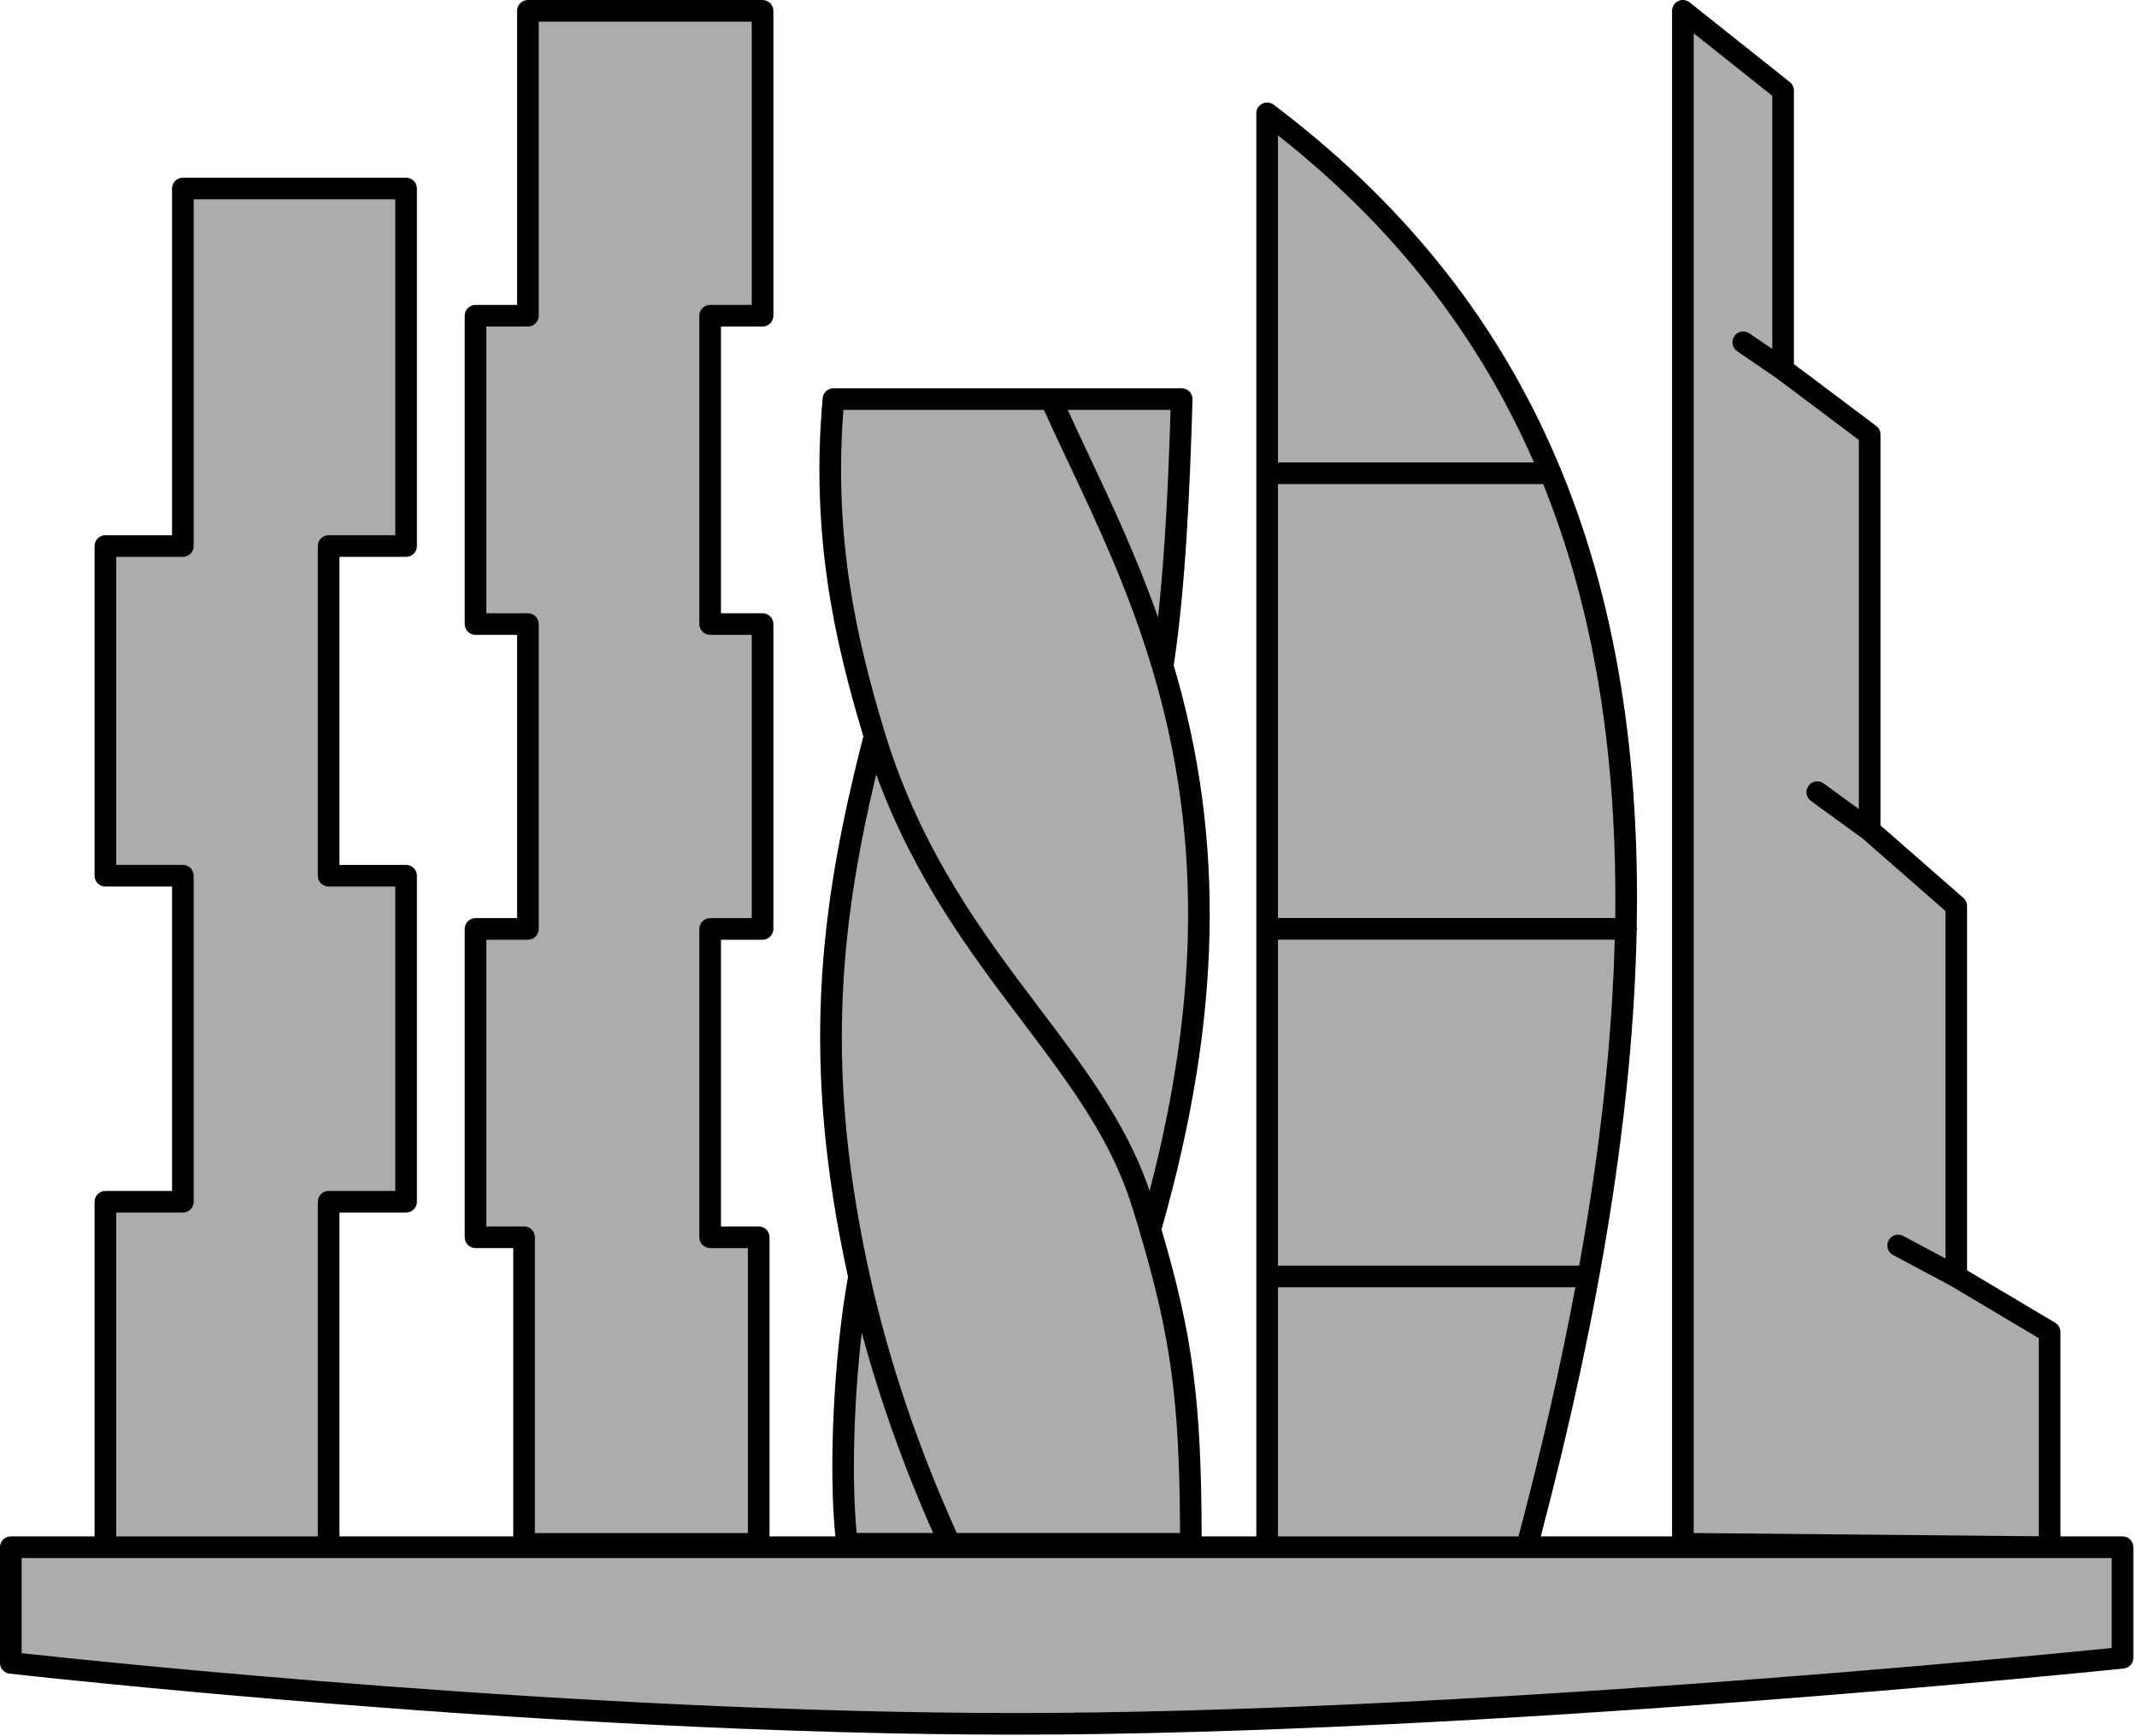
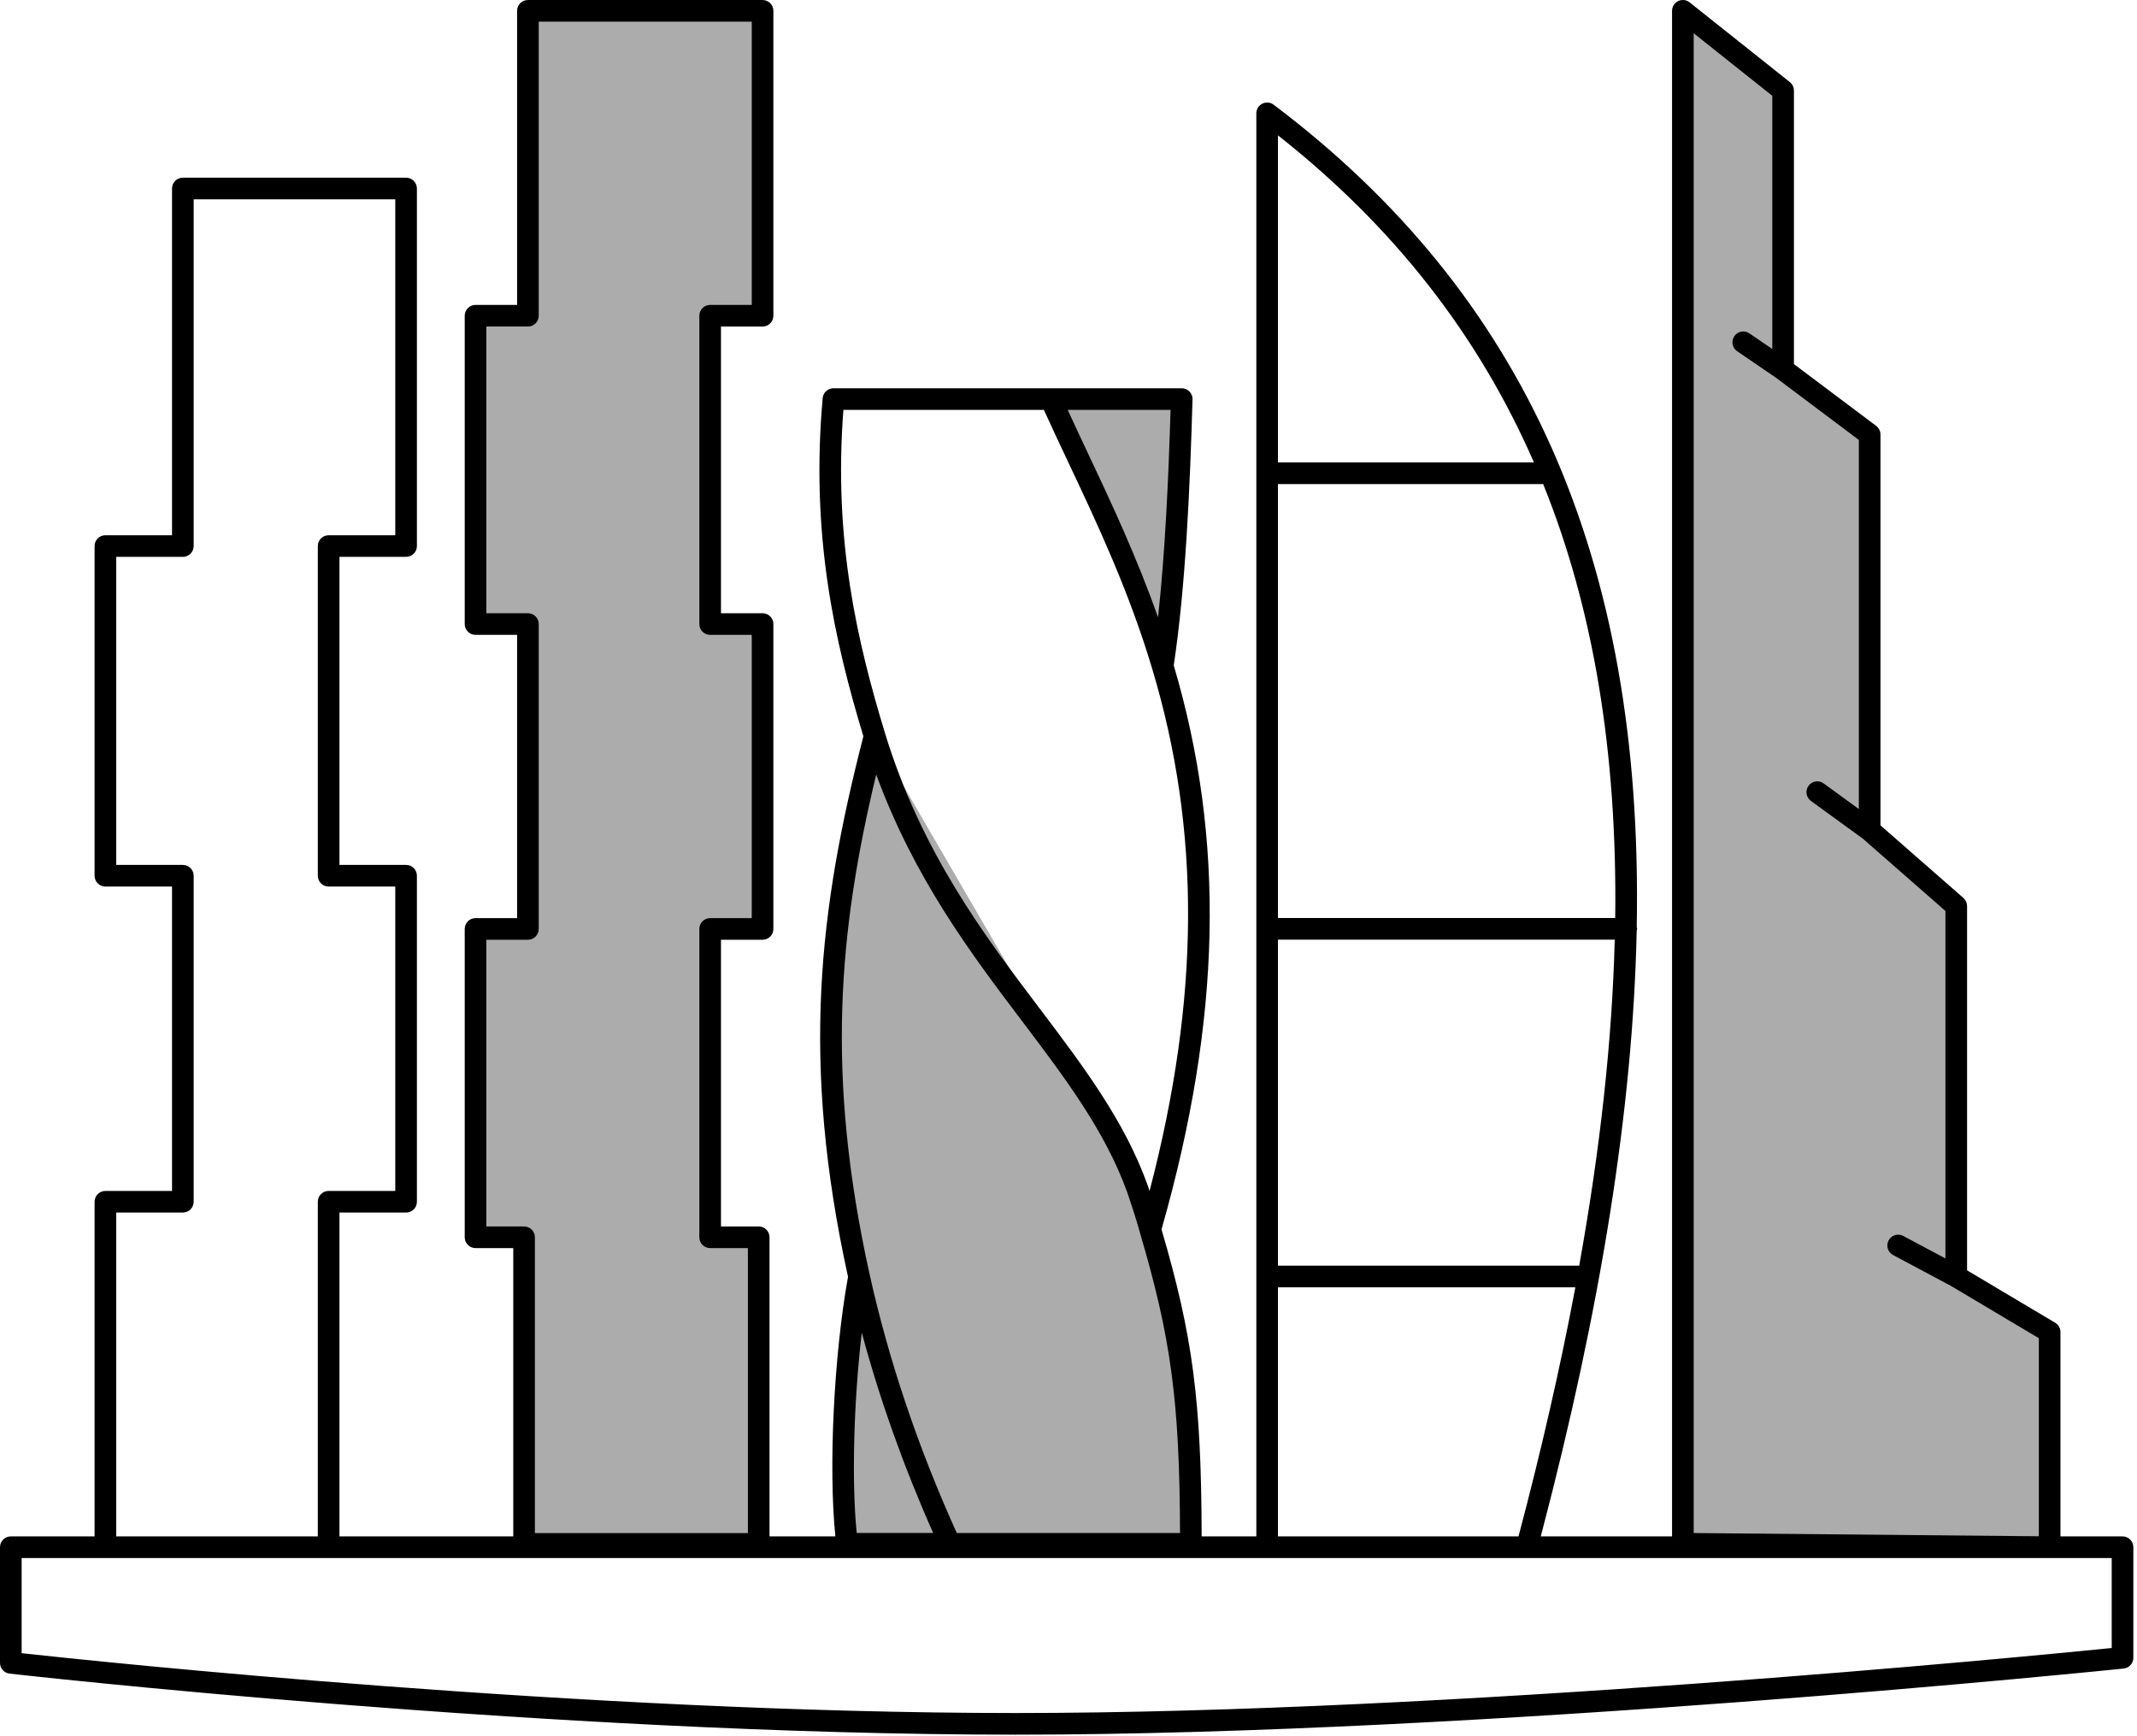
<svg xmlns="http://www.w3.org/2000/svg" width="506" height="411" viewBox="0 0 506 411" fill="none">
-   <path d="M24.955 366.37V284.567H43.294V207.37H24.955V129.3H43.294V44.636H96.152V129.3H77.817V207.37H96.152V284.567H77.817V366.37H24.955Z" fill="#ACACAC" />
  <path d="M179.648 365.584V292.981H168.154V219.967H180.561V147.774H168.154V74.757H180.561V2.563H125.001V74.757H112.598V147.774H125.001V219.967H112.598V292.981H124.092V365.584H179.648Z" fill="#ACACAC" />
-   <path d="M269.288 281.405C256.989 247.261 222.555 224.965 207.085 174.311C200.744 153.434 194.369 127.774 197.342 94.501H248.8H248.833C256.989 112.788 267.861 132.789 275.305 157.741C285.242 190.913 289.125 232.826 272.362 291.111V291.145" fill="#ACACAC" />
  <path d="M269.289 281.405C270.422 284.673 271.457 287.91 272.363 291.111V291.144C279.934 316.745 281.972 331.884 281.972 365.573H224.884V365.54C214.787 343.501 207.865 322.397 203.394 302.27C191.777 249.675 197.053 213.116 207.086 174.311" fill="#ACACAC" />
  <path d="M275.308 157.74C278.024 140.072 279.127 117.742 279.805 94.5H248.836H248.803" fill="#ACACAC" />
  <path d="M203.407 302.261C199.771 321.979 198.619 350.165 200.561 365.55H224.89" fill="#ACACAC" />
-   <path d="M300.035 26.837V366.37H361.523C407.641 193.513 385.797 91.568 300.035 26.837Z" fill="#ACACAC" />
  <path d="M398.471 365.551V2.564L422.204 21.447V87.5L442.7 102.896V196.603L463.2 214.551V302.263L485.316 315.419V366.371L398.471 365.551Z" fill="#ACACAC" />
  <path d="M422.205 87.5L412.768 81.051Z" fill="#ACACAC" />
-   <path d="M442.7 196.604L430.297 187.579Z" fill="#ACACAC" />
-   <path d="M463.201 302.261L449.445 294.921Z" fill="#ACACAC" />
-   <path d="M2.561 366.37H502.571V392.552C502.571 392.552 352.088 408.197 240.47 408.197C128.851 408.197 2.561 393.759 2.561 393.759V366.37Z" fill="#ACACAC" />
+   <path d="M463.201 302.261L449.445 294.921" fill="#ACACAC" />
  <path d="M500.011 390.239C480.629 392.188 343.205 405.634 240.469 405.634C138.422 405.634 22.679 393.391 5.123 391.465V368.93H24.956H77.818H300.034H361.522H485.29H485.316H500.011V390.239ZM27.519 287.128H43.294C44.71 287.128 45.858 285.984 45.858 284.568V207.371C45.858 205.955 44.71 204.807 43.294 204.807H27.519V131.861H43.294C44.71 131.861 45.858 130.717 45.858 129.301V47.2H93.593V126.738H77.818C76.402 126.738 75.254 127.885 75.254 129.301V207.371C75.254 208.786 76.402 209.93 77.818 209.93H93.593V282.005H77.818C76.402 282.005 75.254 283.152 75.254 284.568V363.807H27.519V287.128ZM207.466 183.405C216.508 208.037 229.981 225.9 242.023 241.817C252.124 255.174 261.662 267.79 266.882 282.273C268.037 285.63 269.013 288.696 269.851 291.636C269.866 291.718 269.885 291.793 269.907 291.874C277.258 316.73 279.307 331.753 279.408 363.01H226.549C217.38 342.748 210.439 322.155 205.912 301.774C205.901 301.73 205.893 301.689 205.882 301.648C195.513 254.656 198.513 220.728 207.466 183.405ZM199.701 97.061H247.176C249.016 101.141 250.983 105.303 253.007 109.595C259.713 123.802 267.314 139.905 272.854 158.475C284.337 196.811 284.147 236.276 272.195 282.019C272.027 281.528 271.885 281.073 271.71 280.566C271.707 280.563 271.703 280.559 271.703 280.555C271.699 280.551 271.703 280.544 271.699 280.536C266.218 265.324 256.449 252.406 246.11 238.728C233.003 221.399 218.148 201.752 209.537 173.565C203.002 152.059 197.32 127.923 199.701 97.061ZM274.203 146.18C269.11 131.775 263.092 118.954 257.638 107.408C255.972 103.876 254.37 100.448 252.82 97.061H277.169C276.677 113.097 275.898 130.646 274.203 146.18V146.18ZM204.049 315.545C208.308 331.388 213.975 347.283 220.953 362.991H202.849C201.616 350.629 202.156 331.831 204.049 315.545V315.545ZM302.597 304.822H373.016C369.499 323.552 365.013 343.192 359.554 363.807H302.597V304.822ZM363.209 109.502H302.597V32.047C329.822 53.527 349.945 79.083 363.209 109.502ZM382.453 217.382H302.597V114.625H365.184C365.251 114.625 365.311 114.591 365.378 114.588C377.3 144.112 382.945 178.137 382.453 217.382V217.382ZM302.597 222.505H382.338C381.727 246.295 378.914 271.978 373.925 299.699H302.597V222.505ZM115.158 290.418V222.528H125.002C126.418 222.528 127.561 221.384 127.561 219.968V147.774C127.561 146.358 126.418 145.211 125.002 145.211H115.158V77.321H125.002C126.418 77.321 127.561 76.173 127.561 74.757V5.127H177.998V72.198H168.154C166.739 72.198 165.591 73.341 165.591 74.757V147.774C165.591 149.19 166.739 150.334 168.154 150.334H177.998V217.404H168.154C166.739 217.404 165.591 218.552 165.591 219.968V292.977C165.591 294.393 166.739 295.541 168.154 295.541H177.085V363.021H126.652V292.977C126.652 291.565 125.505 290.418 124.093 290.418H115.158ZM401.034 7.877L419.645 22.684V82.645L414.212 78.934C413.039 78.133 411.451 78.439 410.654 79.605C409.853 80.771 410.155 82.366 411.321 83.163L420.677 89.561L440.14 104.177V191.576L431.802 185.511C430.654 184.672 429.052 184.926 428.225 186.073C427.394 187.217 427.644 188.819 428.791 189.65L441.079 198.585L460.64 215.709V297.992L450.647 292.664C449.399 291.994 447.849 292.474 447.182 293.719C446.519 294.967 446.992 296.517 448.24 297.18L461.922 304.479L482.753 316.875V363.781L401.034 363.014V7.877ZM502.57 363.807H487.876V315.419C487.876 314.517 487.399 313.679 486.624 313.217L465.763 300.806V214.55C465.763 213.809 465.442 213.108 464.887 212.62L445.263 195.444V102.896C445.263 102.091 444.883 101.331 444.239 100.846L424.768 86.218V21.447C424.768 20.664 424.41 19.927 423.799 19.439L400.065 0.559C399.294 -0.055 398.24 -0.175 397.357 0.258C396.474 0.682 395.911 1.58 395.911 2.564V363.807H364.826C379.059 309.74 386.667 262.246 387.532 220.471C387.565 220.296 387.636 220.132 387.636 219.946C387.636 219.793 387.573 219.659 387.546 219.51C389.145 131.988 360.992 69.638 301.577 24.793C300.805 24.212 299.762 24.111 298.894 24.547C298.022 24.979 297.474 25.866 297.474 26.838V363.807H284.527C284.456 331.742 282.429 316.309 275.023 291.111C289.237 241.303 290.157 198.827 277.917 157.562C280.76 138.75 281.766 115.191 282.366 94.572C282.385 93.883 282.128 93.212 281.643 92.713C281.159 92.221 280.496 91.938 279.806 91.938H248.8H197.346C196.016 91.938 194.91 92.951 194.794 94.27C191.884 126.794 197.67 151.985 204.433 174.359C193.866 215.456 189.608 251.336 200.793 302.337C197.428 320.97 196.147 347.76 197.801 363.807H182.208V292.977C182.208 291.565 181.064 290.418 179.649 290.418H170.714V222.528H180.561C181.977 222.528 183.121 221.384 183.121 219.968V147.774C183.121 146.358 181.977 145.211 180.561 145.211H170.714V77.321H180.561C181.977 77.321 183.121 76.173 183.121 74.757V2.564C183.121 1.148 181.977 0.004 180.561 0.004H125.002C123.586 0.004 122.438 1.148 122.438 2.564V72.198H112.598C111.183 72.198 110.035 73.341 110.035 74.757V147.774C110.035 149.19 111.183 150.334 112.598 150.334H122.438V217.404H112.598C111.183 217.404 110.035 218.552 110.035 219.968V292.977C110.035 294.393 111.183 295.541 112.598 295.541H121.529V363.807H80.377V287.128H96.156C97.569 287.128 98.716 285.984 98.716 284.568V207.371C98.716 205.955 97.569 204.807 96.156 204.807H80.377V131.861H96.156C97.569 131.861 98.716 130.717 98.716 129.301V44.637C98.716 43.221 97.569 42.077 96.156 42.077H43.294C41.878 42.077 40.735 43.221 40.735 44.637V126.738H24.956C23.54 126.738 22.396 127.885 22.396 129.301V207.371C22.396 208.786 23.54 209.93 24.956 209.93H40.735V282.005H24.956C23.54 282.005 22.396 283.152 22.396 284.568V363.807H2.56C1.148 363.807 0 364.955 0 366.371V393.756C0 395.06 0.976 396.156 2.269 396.301C3.536 396.446 129.983 410.758 240.469 410.758C350.94 410.758 501.33 395.258 502.839 395.101C504.139 394.967 505.134 393.868 505.134 392.553V366.371C505.134 364.955 503.986 363.807 502.57 363.807" fill="black" />
</svg>